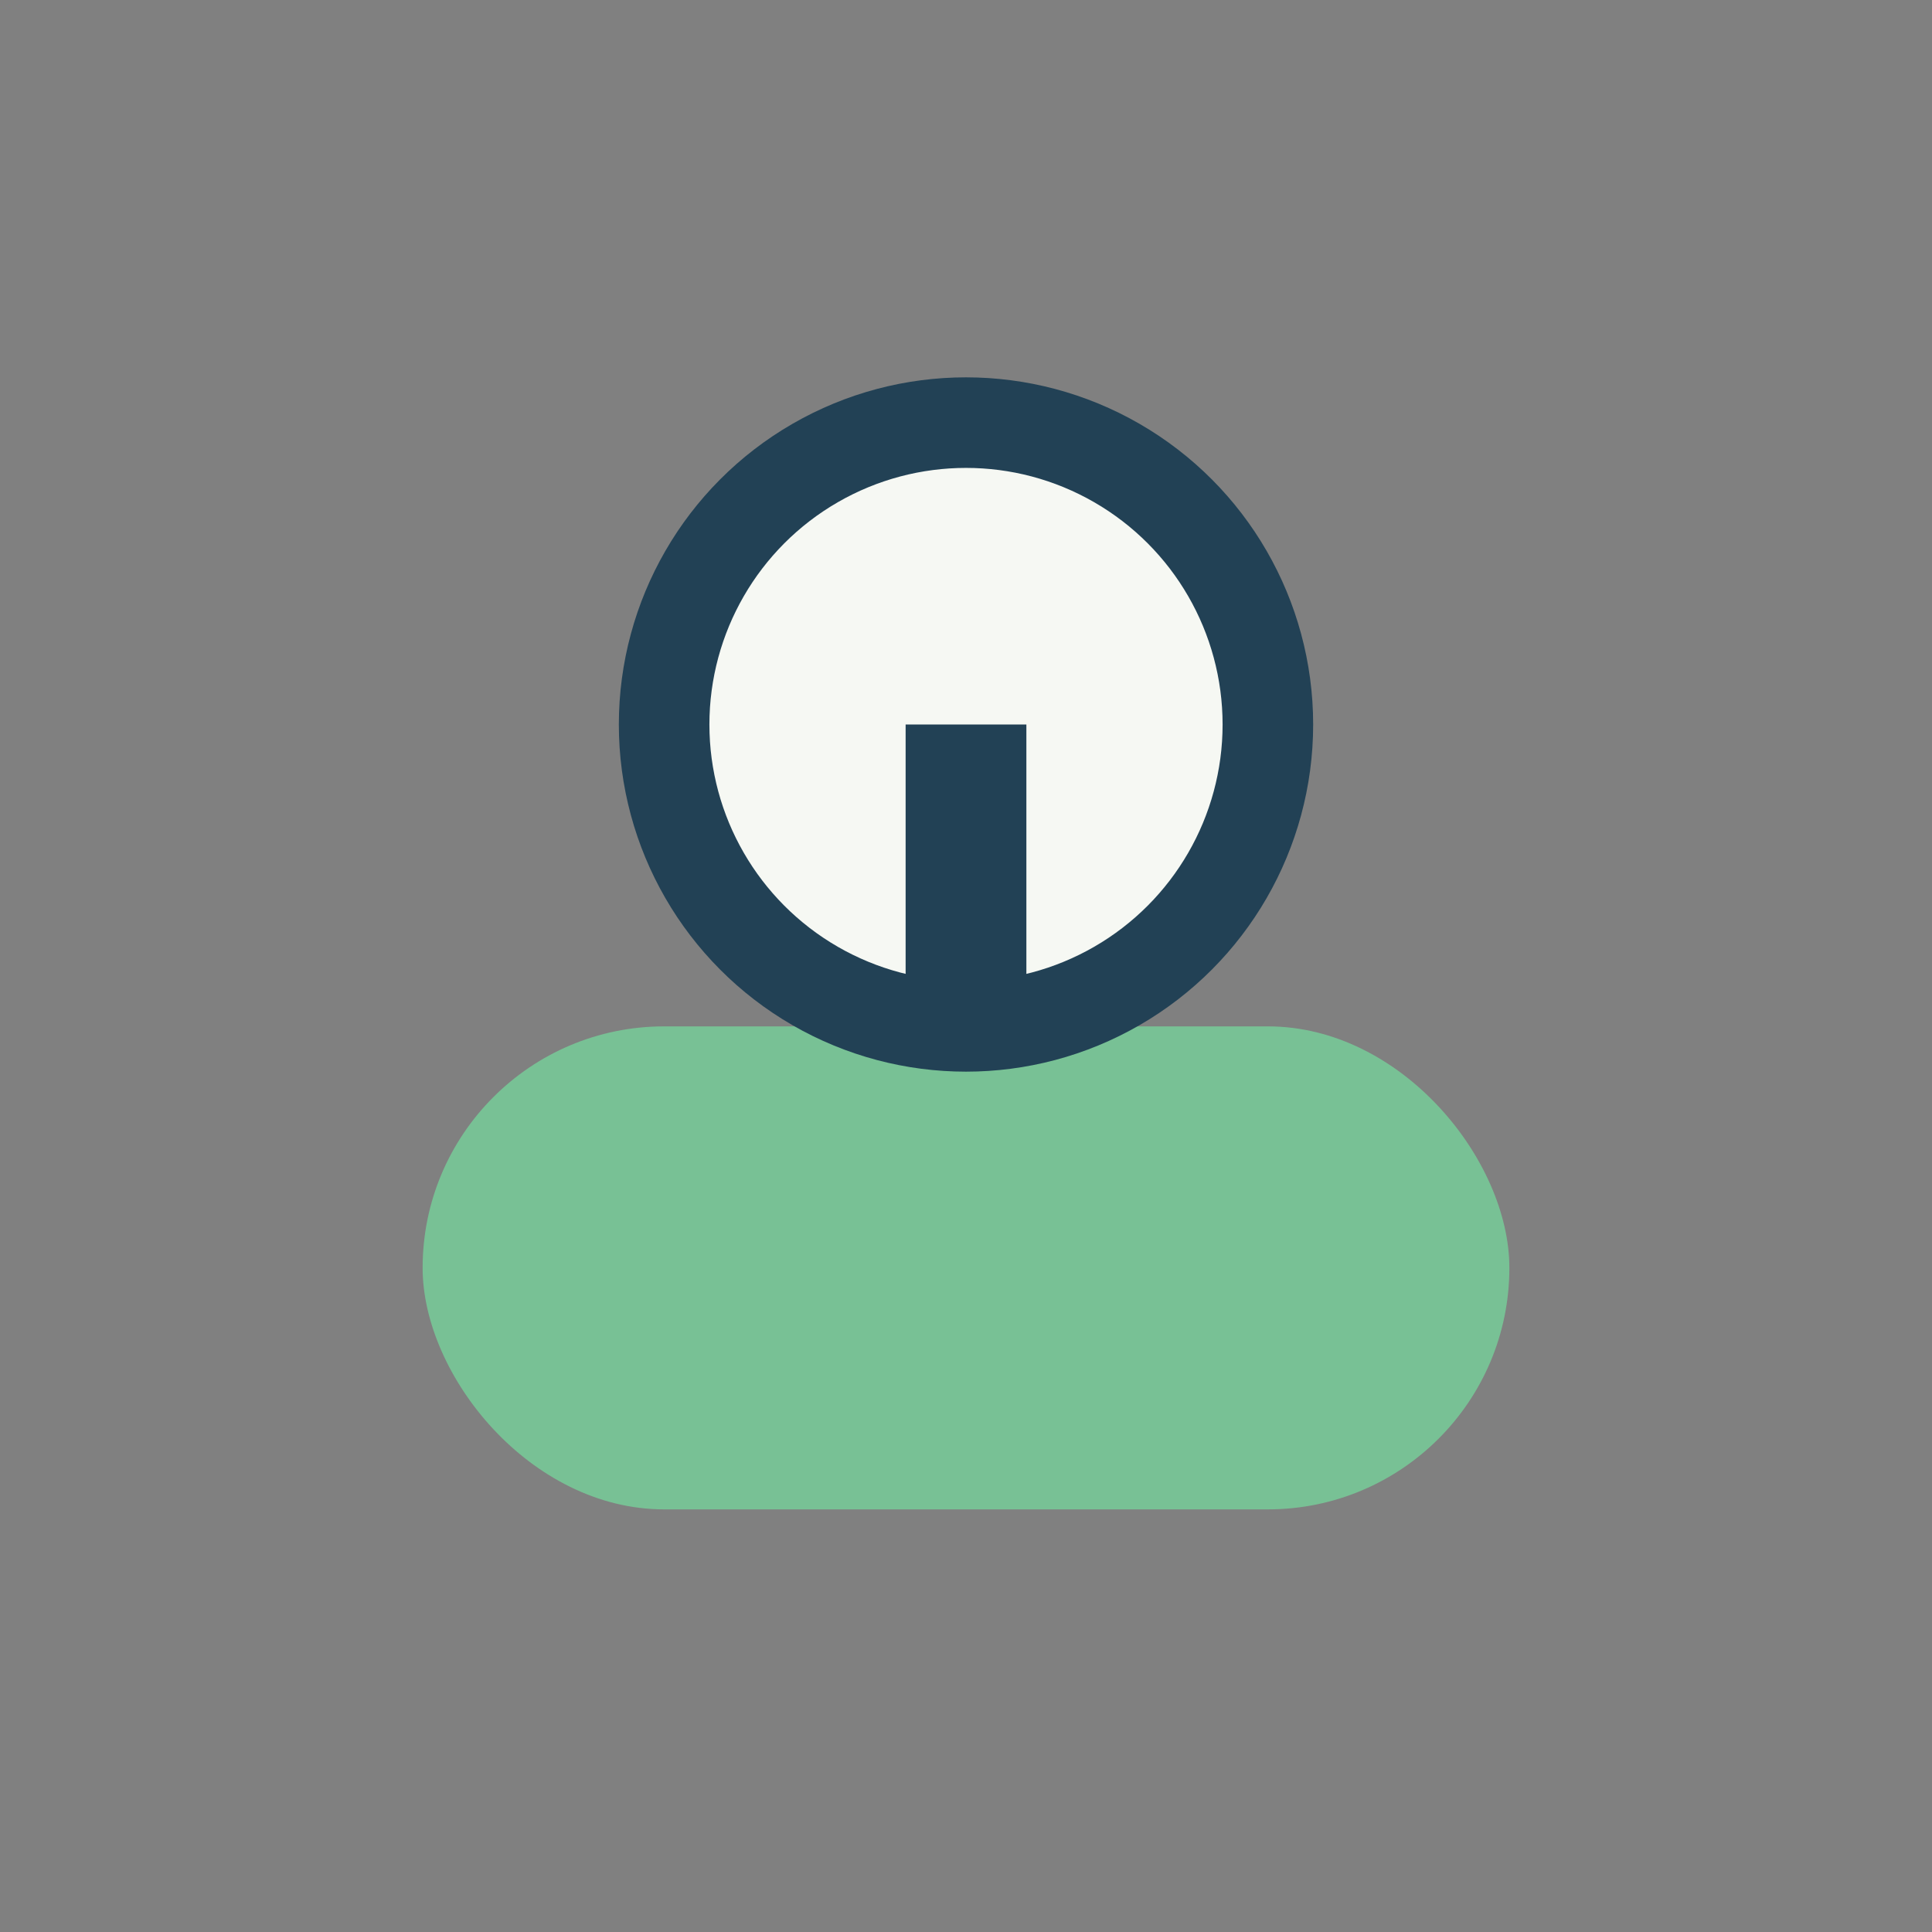
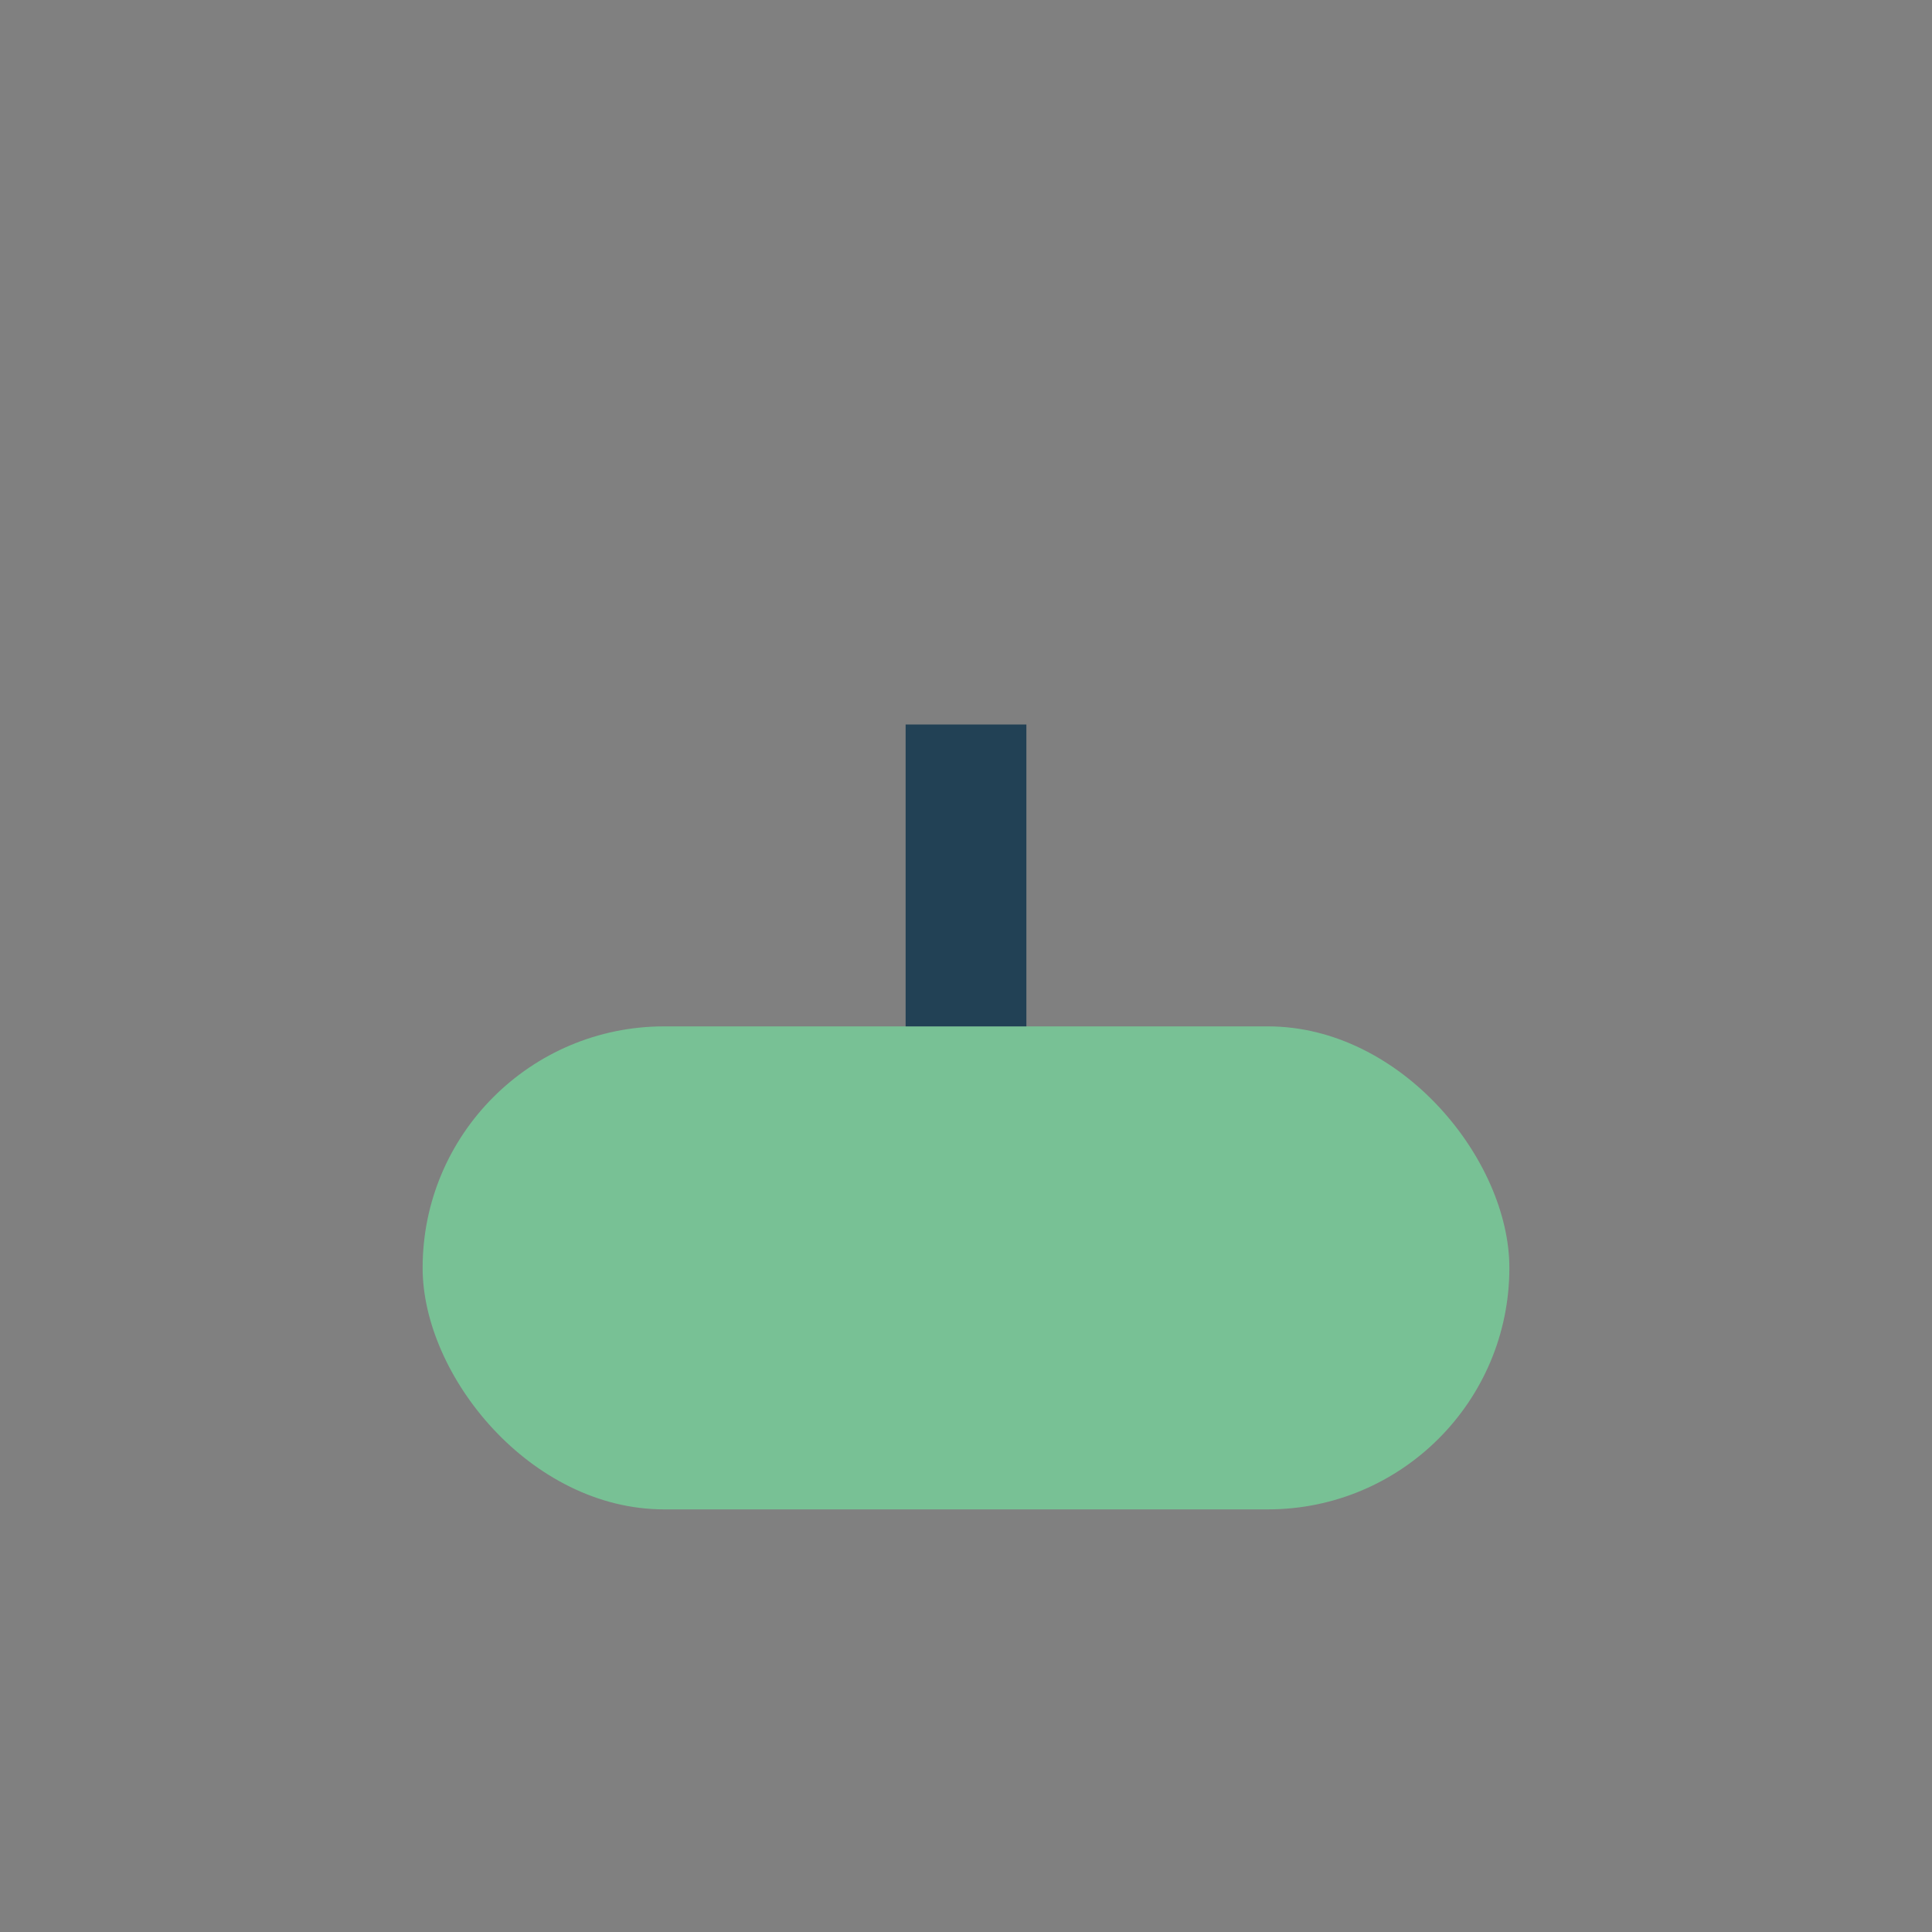
<svg xmlns="http://www.w3.org/2000/svg" width="32" height="32" viewBox="0 0 32 32">
  <rect x="0" y="0" width="32" height="32" fill="#808080" stroke="none" />
  <rect x="7" y="17" width="18" height="8" rx="4" fill="#78C195" />
-   <circle cx="16" cy="12" r="5" fill="#F6F8F3" stroke="#224155" stroke-width="1.5" />
  <path d="M16 17v-5" stroke="#224155" stroke-width="2" />
</svg>